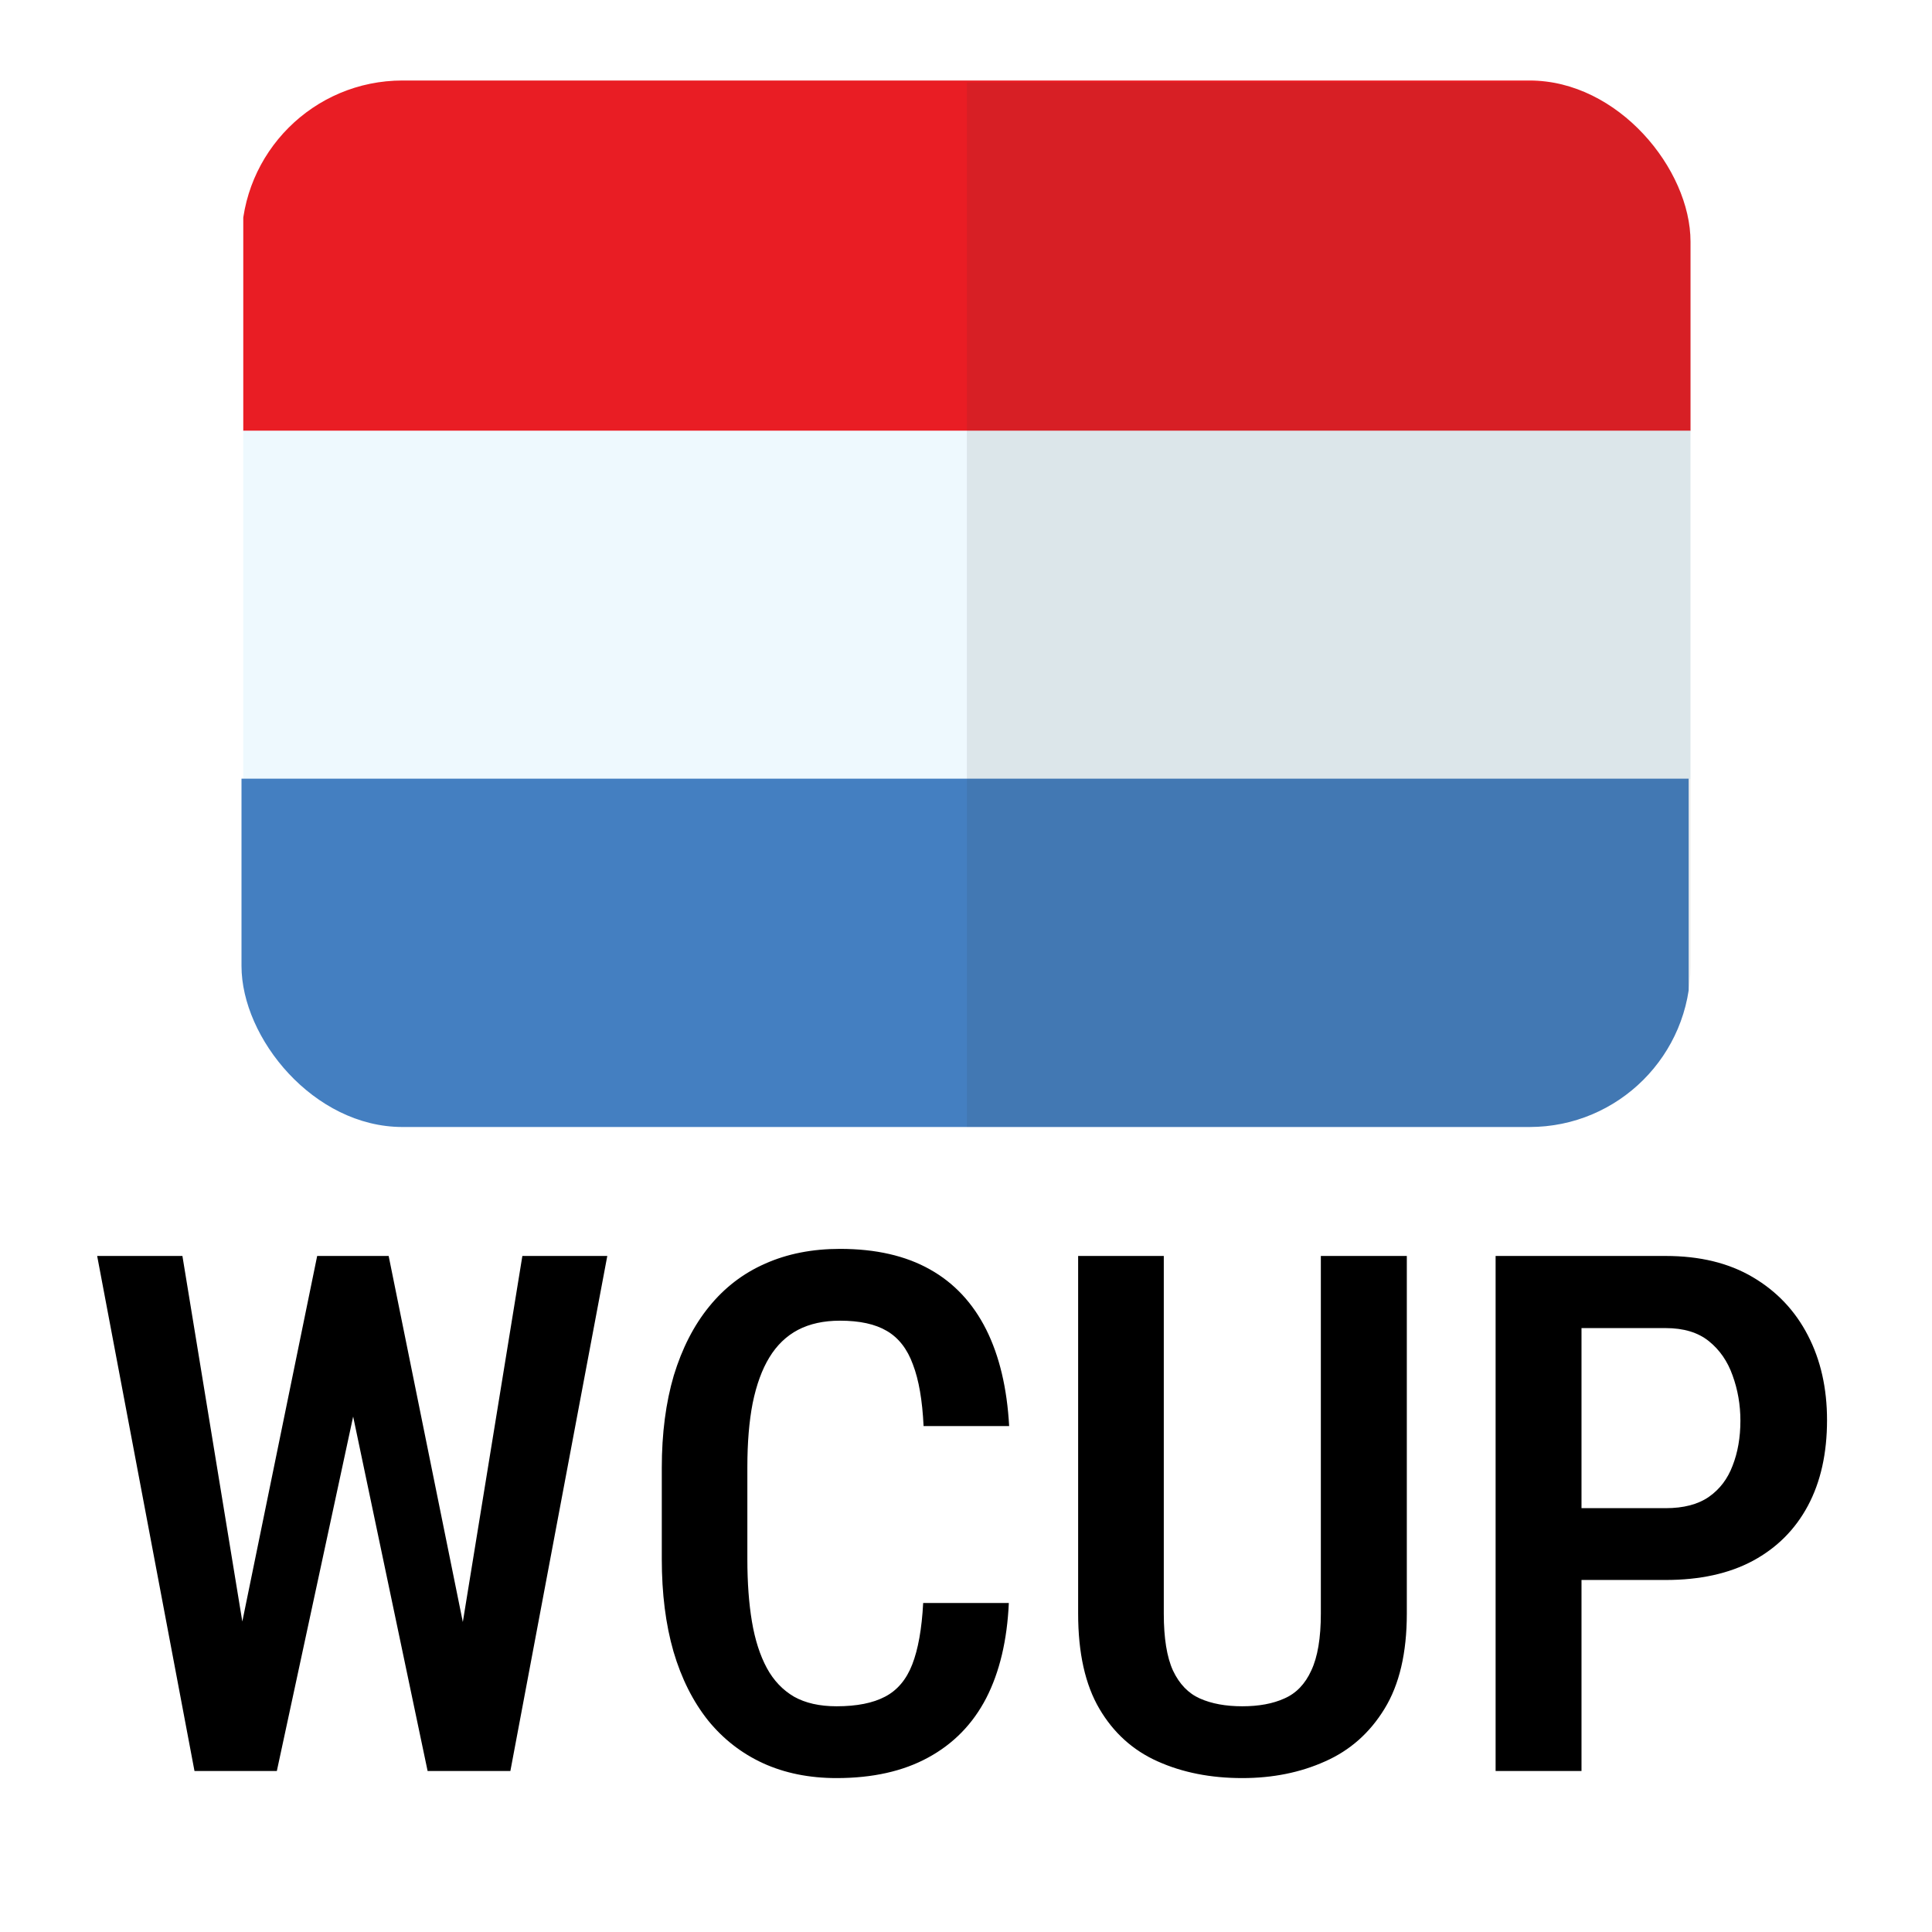
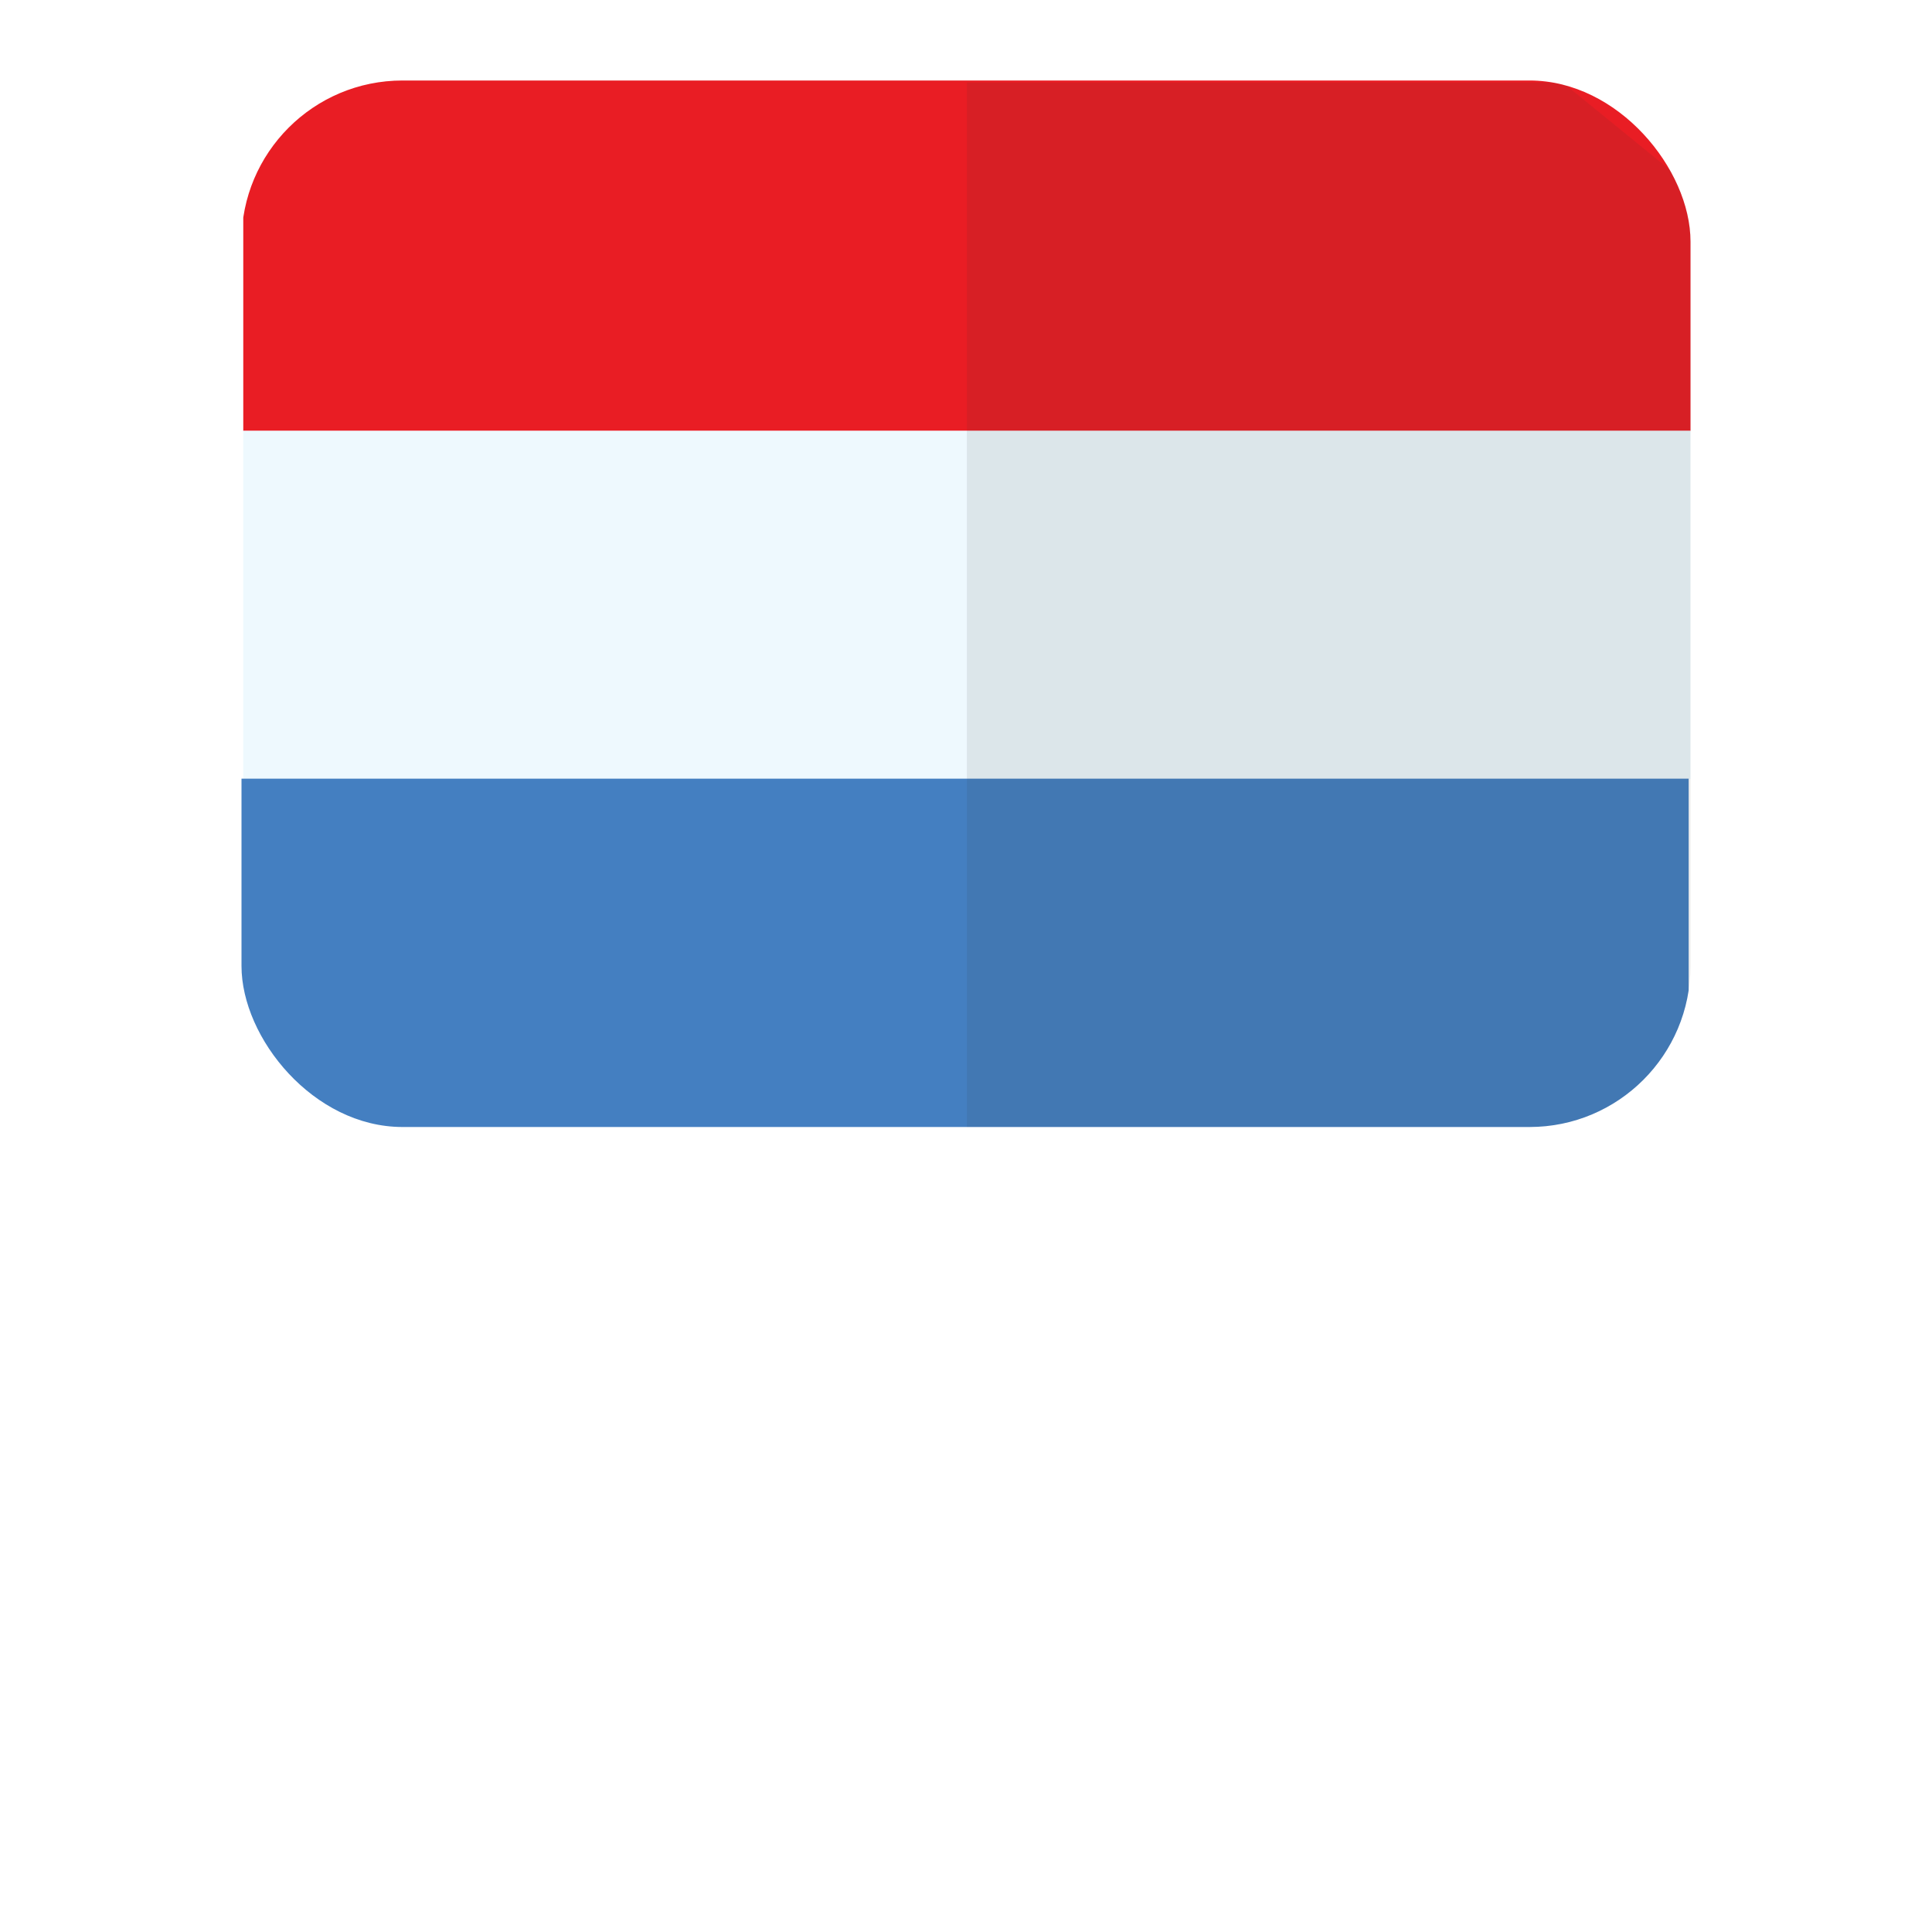
<svg xmlns="http://www.w3.org/2000/svg" width="24" height="24" viewBox="0 0 24 24" fill="none">
  <g clip-path="url(#clip0_8921_16626)">
    <path d="M21 5.352H3.022V2.318C3.02 1.969 3.186 1.634 3.483 1.386C3.779 1.139 4.183 1 4.603 1H19.412C20.289 1 21 1.59 21 2.318V5.352Z" fill="#E91D24" />
    <rect x="3.022" y="5.352" width="17.977" height="4.327" fill="#EEF9FE" />
    <path d="M19.412 14H4.581C4.16 14 3.757 13.861 3.46 13.614C3.164 13.366 2.998 13.031 3 12.682V9.673H20.977V12.682C20.978 13.403 20.28 13.99 19.412 14Z" fill="#447FC1" />
-     <path opacity="0.1" d="M19.412 1.025H12.011V14H19.412C20.289 14 21 13.41 21 12.682V2.318C20.984 1.6 20.277 1.025 19.412 1.025Z" fill="#333333" />
+     <path opacity="0.1" d="M19.412 1.025H12.011V14H19.412C20.289 14 21 13.41 21 12.682V2.318Z" fill="#333333" />
  </g>
-   <path d="M2.917 20.598L3.94 15.602H4.573L4.547 16.854L3.439 22H2.776L2.917 20.598ZM2.266 15.602L3.079 20.563L3.114 22H2.416L1.207 15.602H2.266ZM5.685 20.545L6.489 15.602H7.544L6.34 22H5.641L5.685 20.545ZM4.828 15.602L5.843 20.611L5.975 22H5.312L4.23 16.85L4.204 15.602H4.828ZM11.468 19.913H12.532C12.511 20.375 12.418 20.77 12.251 21.095C12.084 21.417 11.843 21.663 11.53 21.833C11.219 22.003 10.84 22.088 10.392 22.088C10.052 22.088 9.747 22.026 9.478 21.903C9.211 21.78 8.984 21.603 8.796 21.372C8.609 21.137 8.465 20.852 8.366 20.515C8.269 20.178 8.221 19.795 8.221 19.368V18.234C8.221 17.806 8.271 17.424 8.37 17.087C8.473 16.75 8.619 16.464 8.81 16.23C9 15.996 9.231 15.818 9.504 15.698C9.779 15.575 10.09 15.514 10.435 15.514C10.878 15.514 11.25 15.599 11.552 15.769C11.854 15.938 12.086 16.188 12.251 16.516C12.415 16.844 12.51 17.244 12.536 17.715H11.473C11.458 17.396 11.414 17.141 11.341 16.951C11.271 16.757 11.162 16.618 11.016 16.533C10.872 16.448 10.679 16.406 10.435 16.406C10.233 16.406 10.059 16.444 9.913 16.52C9.769 16.596 9.65 16.71 9.557 16.863C9.466 17.012 9.397 17.201 9.35 17.43C9.306 17.655 9.284 17.92 9.284 18.225V19.368C9.284 19.661 9.303 19.92 9.341 20.145C9.379 20.371 9.441 20.563 9.526 20.721C9.611 20.877 9.724 20.995 9.864 21.077C10.005 21.156 10.181 21.196 10.392 21.196C10.644 21.196 10.844 21.156 10.994 21.077C11.146 20.998 11.259 20.865 11.332 20.677C11.405 20.49 11.451 20.235 11.468 19.913ZM16.408 15.602H17.476V20.044C17.476 20.534 17.383 20.928 17.199 21.227C17.017 21.525 16.771 21.744 16.46 21.881C16.153 22.019 15.81 22.088 15.432 22.088C15.04 22.088 14.69 22.019 14.382 21.881C14.074 21.744 13.832 21.525 13.657 21.227C13.481 20.928 13.393 20.534 13.393 20.044V15.602H14.457V20.044C14.457 20.349 14.495 20.585 14.571 20.752C14.65 20.919 14.761 21.035 14.905 21.099C15.051 21.164 15.227 21.196 15.432 21.196C15.637 21.196 15.812 21.164 15.955 21.099C16.102 21.035 16.213 20.919 16.289 20.752C16.368 20.585 16.408 20.349 16.408 20.044V15.602ZM20.692 19.627H19.343V18.735H20.692C20.915 18.735 21.094 18.688 21.229 18.594C21.363 18.5 21.461 18.372 21.523 18.207C21.587 18.044 21.62 17.857 21.62 17.649C21.62 17.45 21.587 17.263 21.523 17.087C21.461 16.911 21.363 16.769 21.229 16.661C21.094 16.552 20.915 16.498 20.692 16.498H19.646V22H18.579V15.602H20.692C21.117 15.602 21.477 15.69 21.773 15.865C22.072 16.041 22.301 16.283 22.459 16.59C22.617 16.895 22.696 17.245 22.696 17.641C22.696 18.054 22.617 18.408 22.459 18.704C22.301 19 22.072 19.229 21.773 19.39C21.477 19.548 21.117 19.627 20.692 19.627Z" fill="black" />
  <defs>
    <clipPath id="clip0_8921_16626">
      <rect x="3" y="1" width="18" height="13" rx="2" fill="white" />
    </clipPath>
  </defs>
</svg>